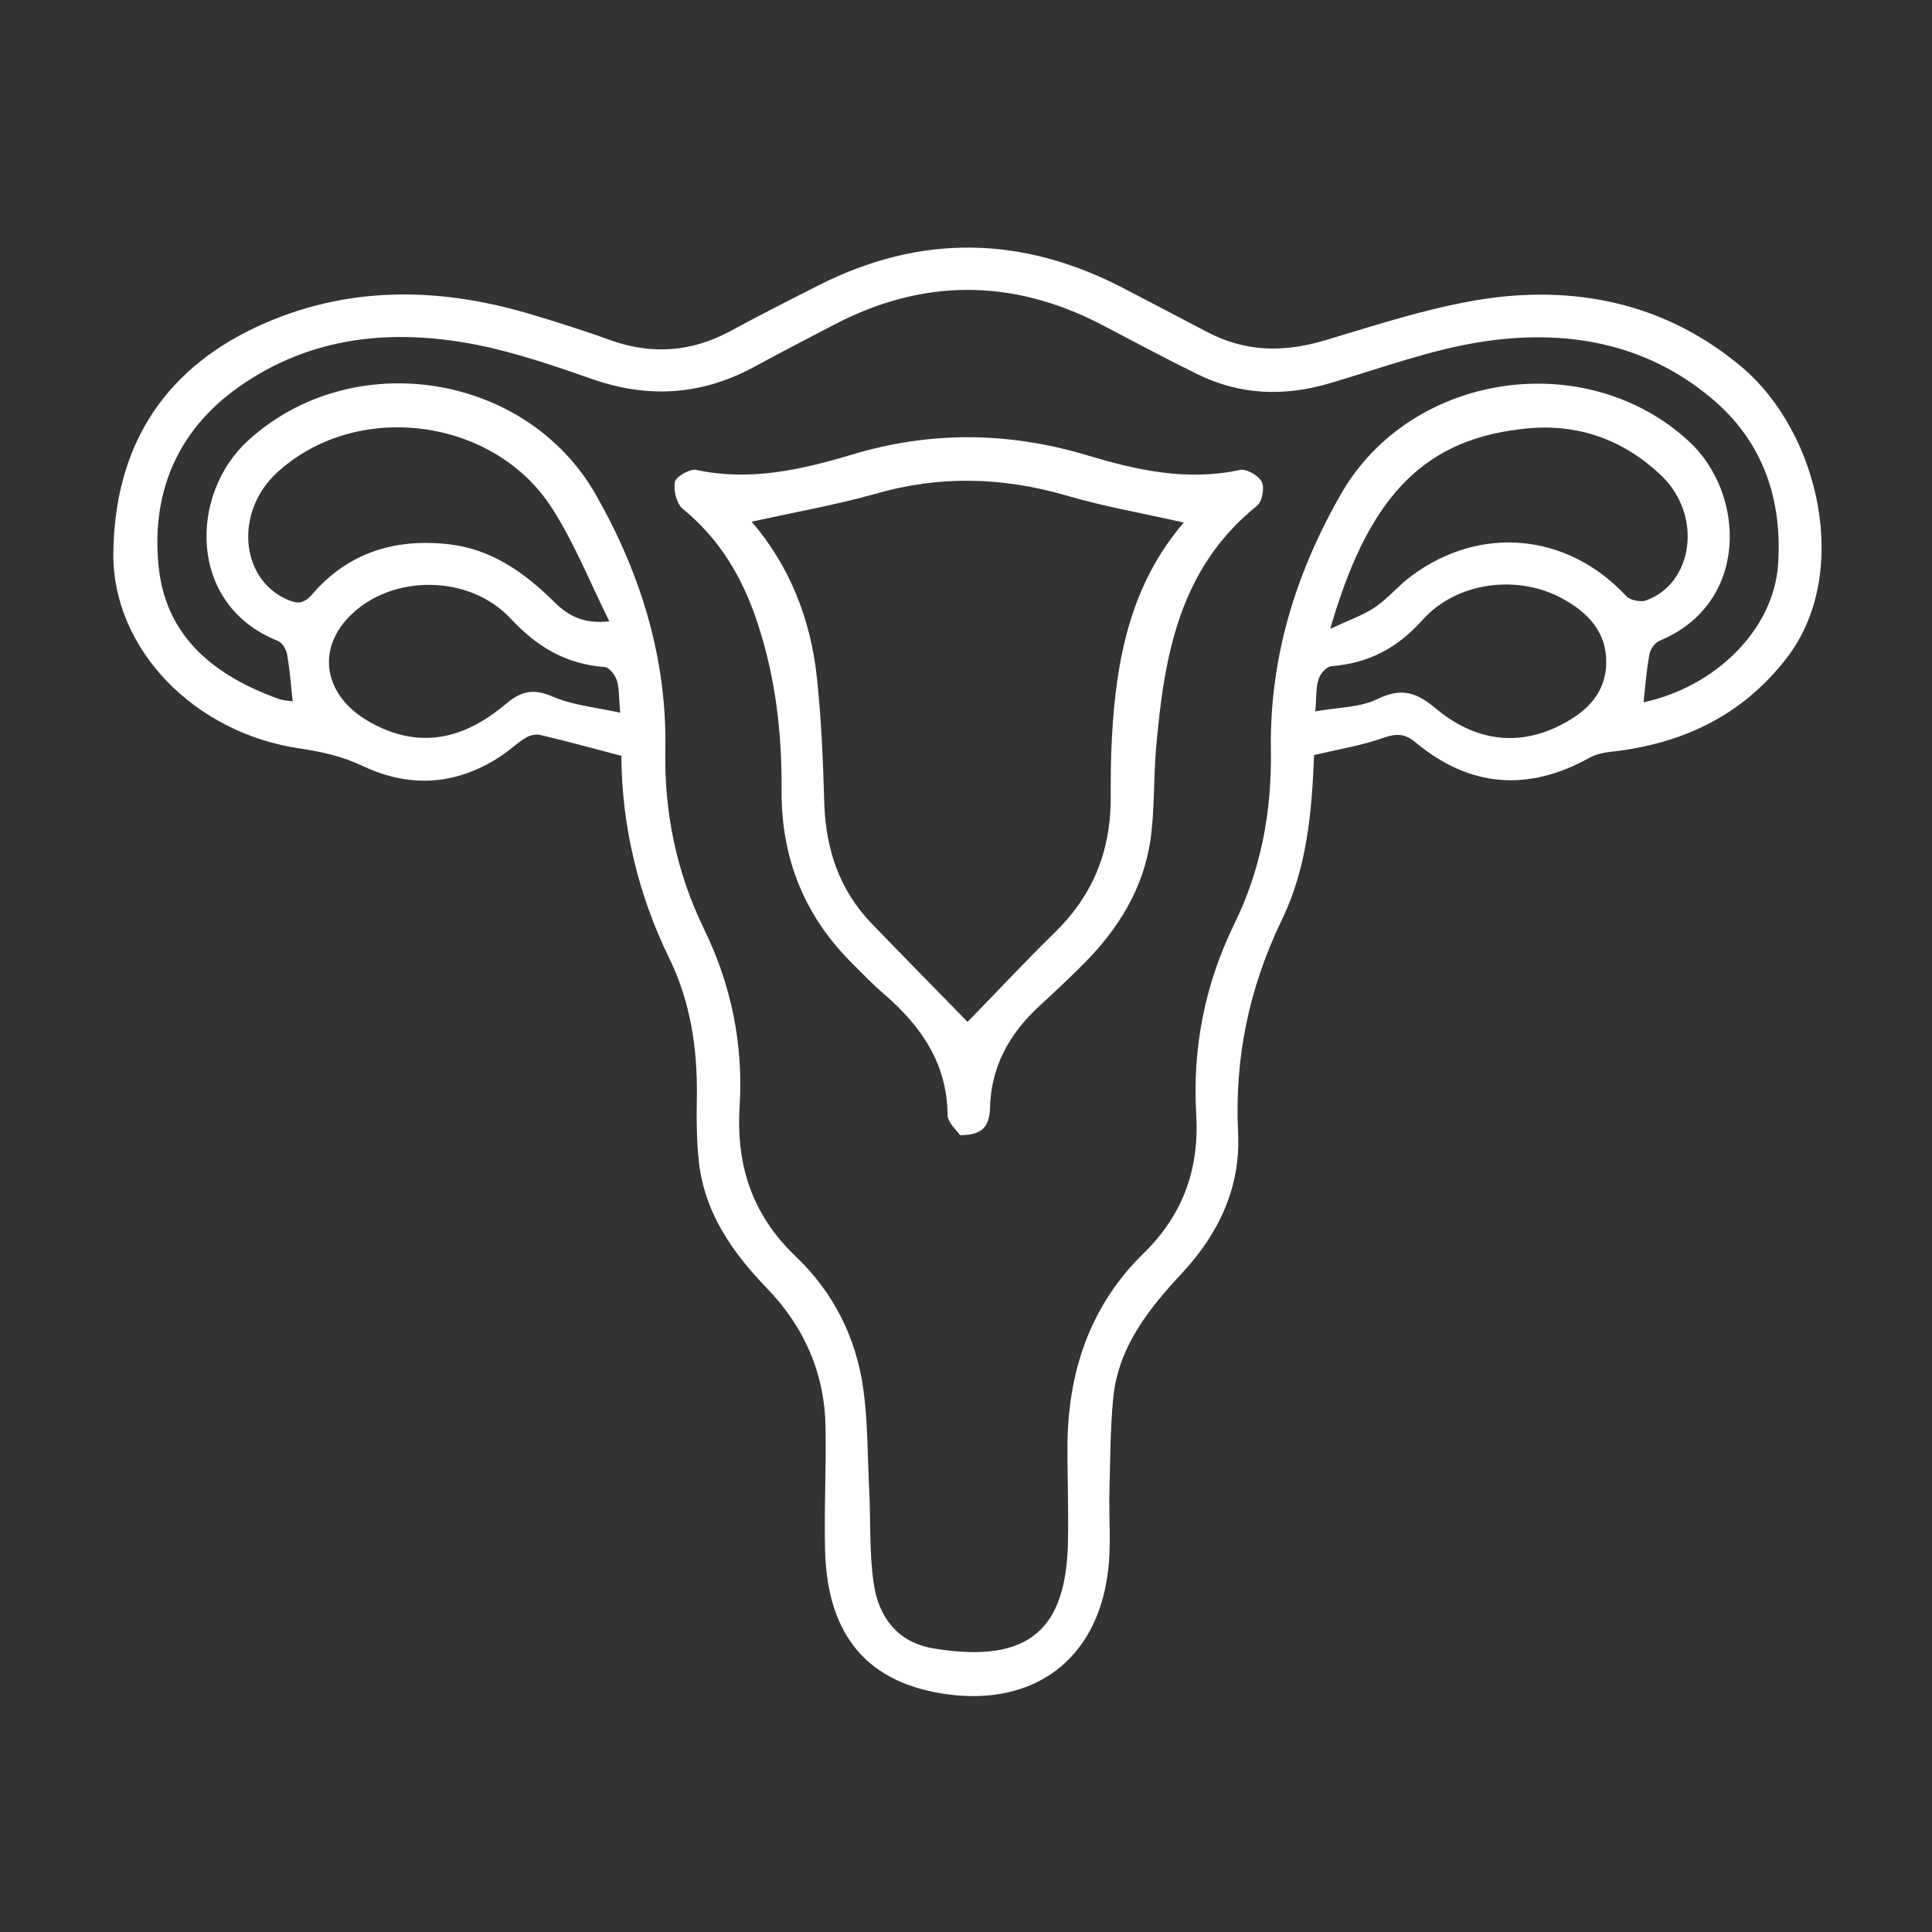
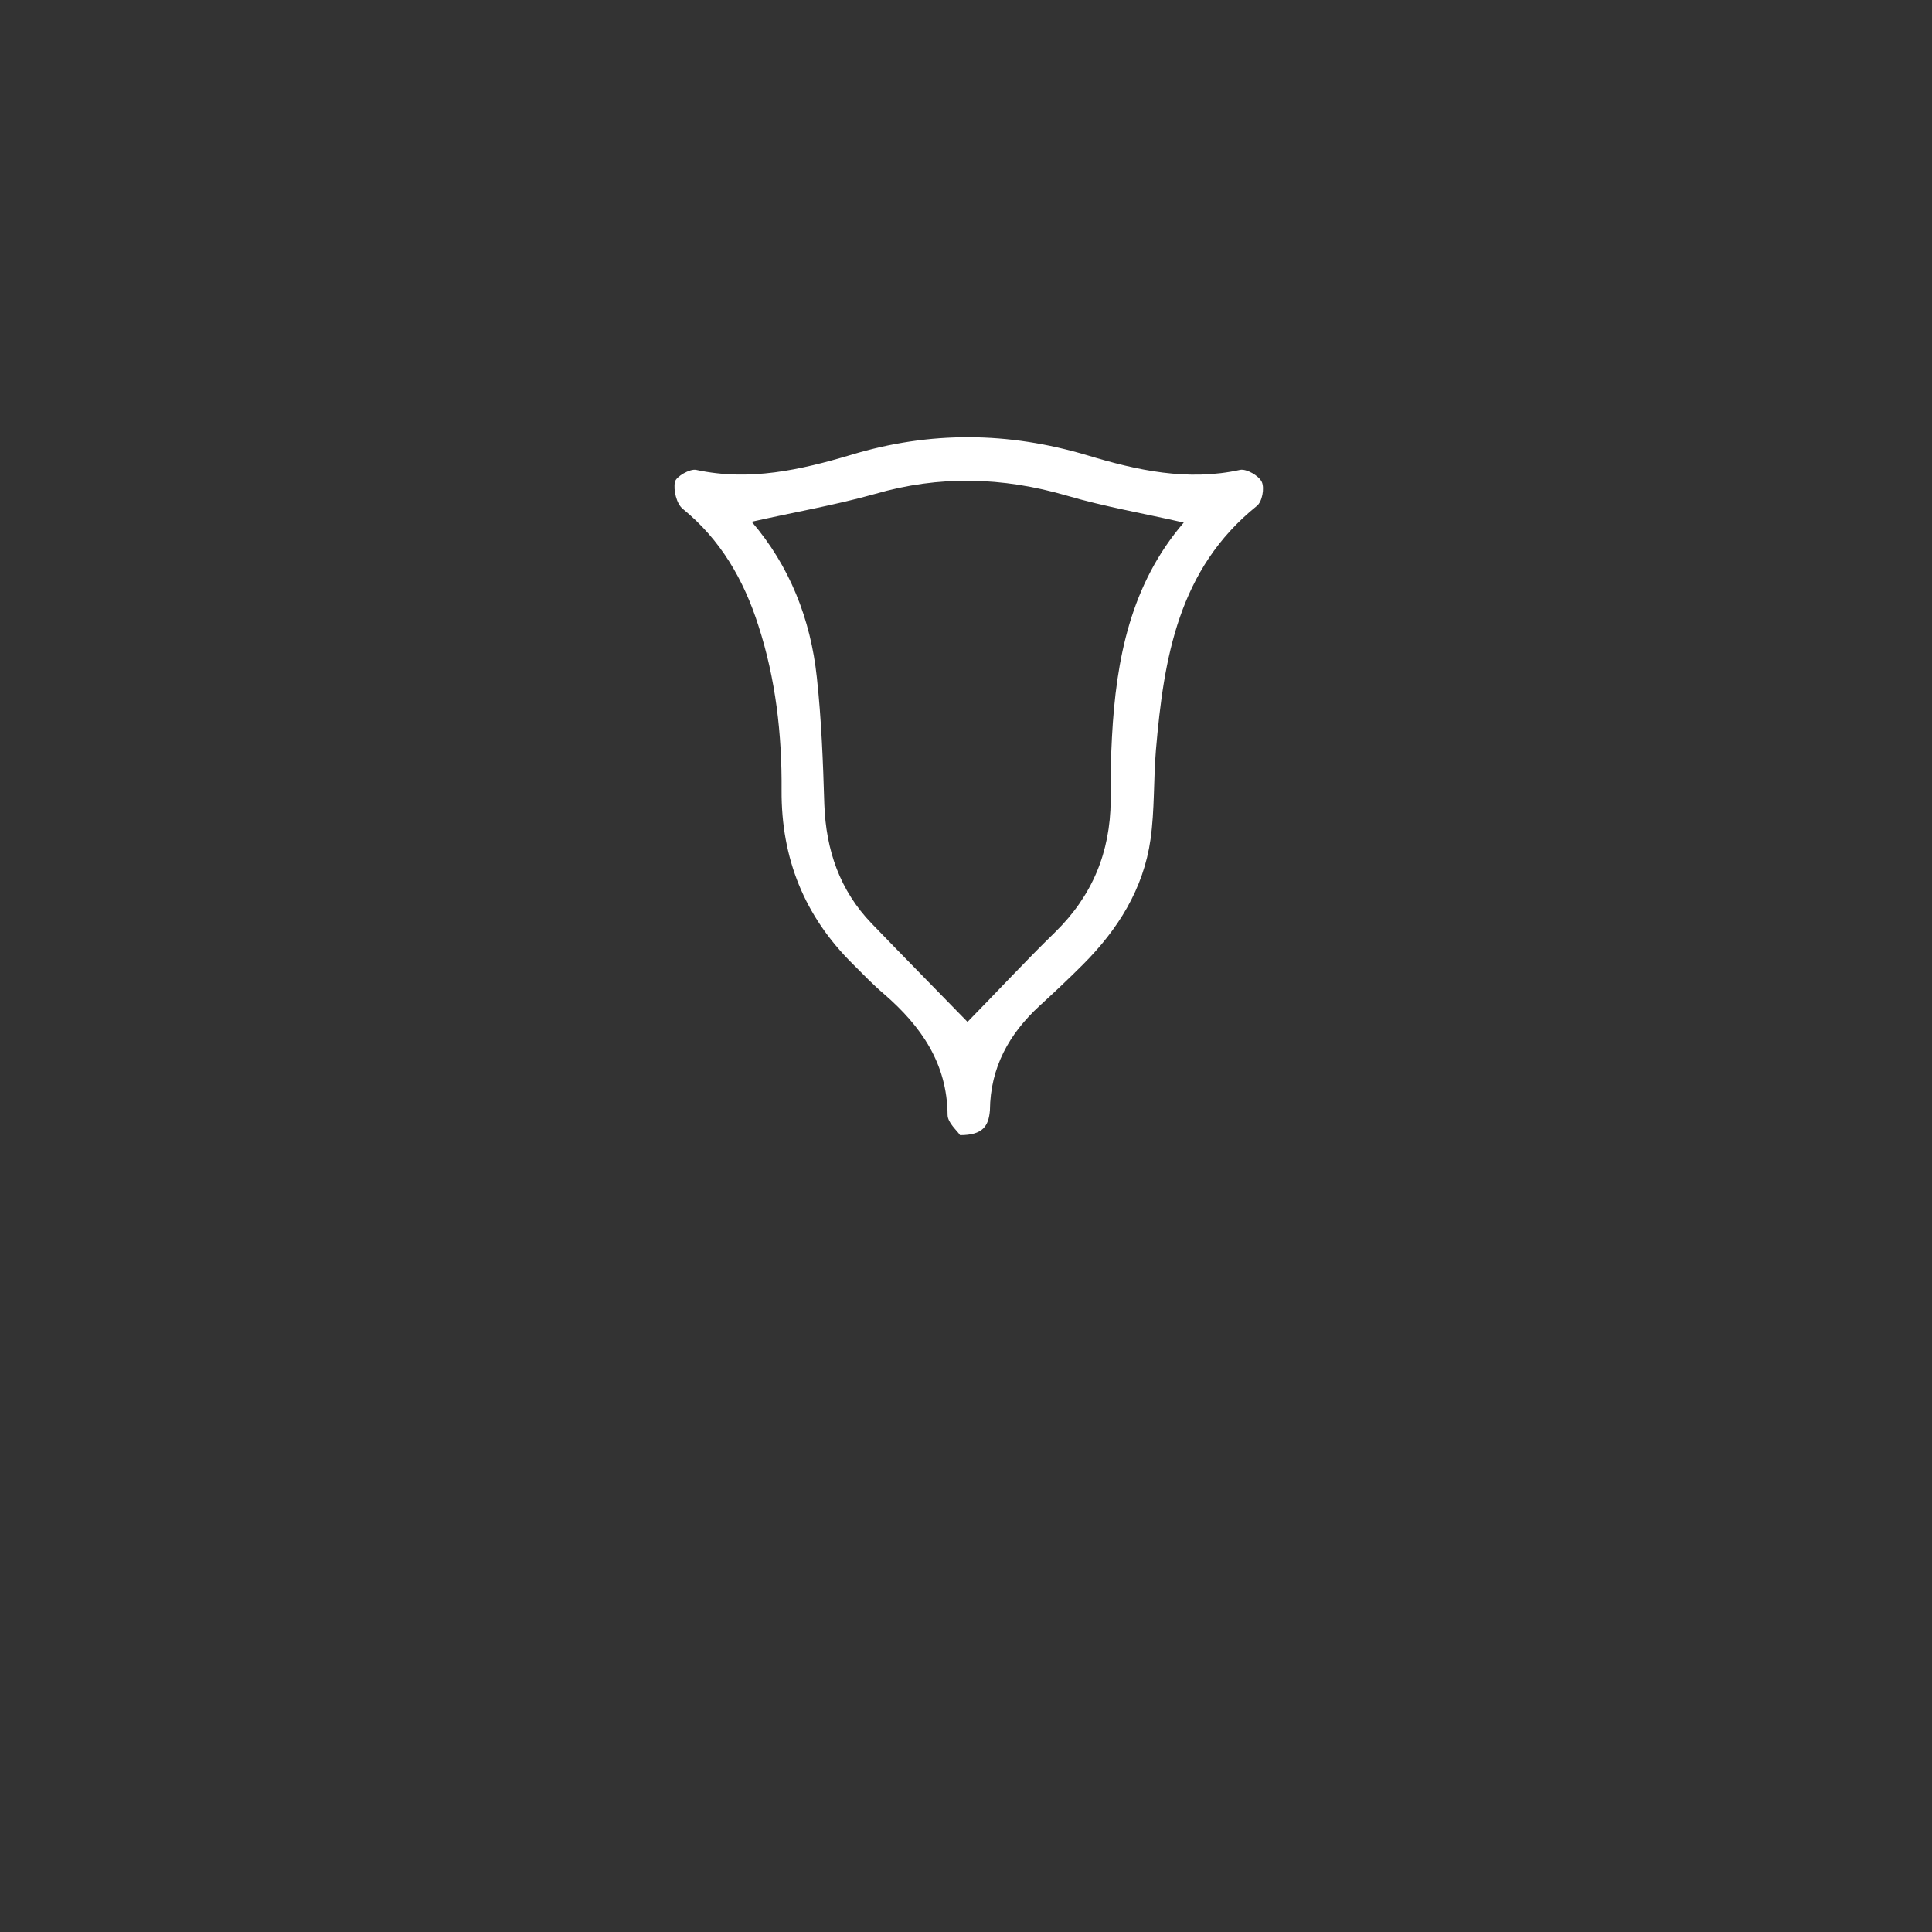
<svg xmlns="http://www.w3.org/2000/svg" width="75" height="75" viewBox="0 0 75 75" fill="none">
  <rect x="0" y="0" width="75" height="75" fill="#333333" stroke="none" />
-   <path d="M51.012 29.309C50.931 31.484 50.738 33.707 49.755 35.721C48.482 38.364 47.918 41.086 48.063 44.003C48.16 46.081 47.322 47.869 45.92 49.384C44.599 50.802 43.407 52.284 43.214 54.282C43.101 55.458 43.101 56.634 43.069 57.826C43.036 58.906 43.149 60.002 43.004 61.065C42.569 64.432 40.136 66.237 36.753 65.769C33.724 65.351 32.145 63.546 32.032 60.275C31.984 58.664 32.08 57.037 32.048 55.41C32.016 53.315 31.226 51.511 29.76 49.996C28.439 48.627 27.36 47.096 27.134 45.13C27.037 44.26 27.037 43.39 27.053 42.504C27.07 40.651 26.796 38.863 25.974 37.187C24.75 34.674 24.137 32.016 24.121 29.341C23.026 29.051 22.011 28.777 20.995 28.535C20.834 28.487 20.609 28.535 20.448 28.616C20.142 28.793 19.868 29.051 19.578 29.26C17.838 30.469 15.985 30.63 14.1 29.744C13.294 29.357 12.472 29.18 11.618 29.051C7.558 28.455 4.384 25.216 4.4 21.511C4.433 17.467 6.237 14.438 9.943 12.698C13.359 11.102 16.919 11.119 20.496 12.166C21.576 12.488 22.655 12.826 23.718 13.213C25.313 13.777 26.844 13.664 28.342 12.859C29.47 12.246 30.614 11.666 31.758 11.086C35.722 9.072 39.669 9.137 43.6 11.183C44.68 11.747 45.743 12.295 46.806 12.859C48.305 13.664 49.803 13.697 51.431 13.213C53.589 12.569 55.764 11.844 57.988 11.554C61.5 11.119 64.803 11.892 67.591 14.228C70.652 16.79 71.876 22.284 69.363 25.539C67.639 27.778 65.319 28.874 62.564 29.18C62.274 29.212 61.951 29.276 61.694 29.422C59.309 30.743 57.053 30.565 54.959 28.825C54.54 28.471 54.218 28.471 53.734 28.632C52.88 28.938 51.994 29.083 51.012 29.309ZM63.804 27.262C66.592 26.666 68.847 24.443 69.024 21.93C69.202 19.4 68.444 17.128 66.43 15.453C63.853 13.294 60.759 12.778 57.569 13.261C55.555 13.568 53.605 14.293 51.64 14.873C49.852 15.404 48.128 15.34 46.468 14.518C45.195 13.89 43.955 13.229 42.698 12.569C39.266 10.812 35.834 10.812 32.419 12.585C31.339 13.149 30.276 13.697 29.212 14.277C27.215 15.34 25.168 15.469 23.026 14.728C21.543 14.212 20.061 13.697 18.53 13.39C15.276 12.746 12.102 13.036 9.298 15.002C6.833 16.726 5.834 19.223 6.173 22.123C6.495 24.781 8.38 26.247 10.781 27.117C10.974 27.198 11.2 27.198 11.361 27.23C11.296 26.586 11.248 26.006 11.151 25.426C11.119 25.216 10.958 24.942 10.781 24.878C7.268 23.476 7.349 19.174 9.637 17.096C13.665 13.423 20.416 14.454 23.122 19.191C24.878 22.268 25.893 25.555 25.829 29.115C25.781 31.548 26.264 33.868 27.327 36.059C28.391 38.235 28.858 40.539 28.713 42.939C28.568 45.243 29.196 47.16 30.904 48.788C32.354 50.173 33.24 51.929 33.514 53.927C33.691 55.2 33.675 56.489 33.74 57.778C33.804 59.002 33.74 60.259 33.917 61.468C34.11 62.789 34.852 63.772 36.269 63.997C40.023 64.609 41.377 63.175 41.457 59.905C41.49 58.568 41.425 57.23 41.441 55.893C41.506 53.106 42.376 50.624 44.39 48.659C45.936 47.144 46.565 45.372 46.436 43.229C46.291 40.667 46.774 38.218 47.902 35.898C48.949 33.772 49.368 31.532 49.336 29.164C49.272 25.571 50.286 22.268 52.059 19.174C54.766 14.454 61.549 13.439 65.56 17.128C67.768 19.158 67.929 23.428 64.416 24.878C64.239 24.959 64.062 25.2 64.03 25.41C63.917 26.006 63.869 26.618 63.804 27.262ZM23.654 24.121C22.897 22.59 22.3 21.092 21.447 19.755C19.191 16.194 13.842 15.517 10.765 18.337C9.105 19.851 9.315 22.461 11.135 23.267C11.522 23.444 11.78 23.46 12.118 23.073C13.504 21.462 15.308 20.898 17.387 21.124C19.062 21.301 20.351 22.22 21.511 23.363C22.027 23.879 22.623 24.233 23.654 24.121ZM51.64 24.411C52.333 24.088 52.897 23.895 53.38 23.573C53.879 23.235 54.282 22.735 54.782 22.365C57.456 20.367 60.856 20.689 63.128 23.138C63.273 23.299 63.675 23.38 63.885 23.315C65.738 22.655 66.092 20.028 64.529 18.498C62.999 17.015 61.13 16.387 59.019 16.661C55.039 17.128 53.042 19.561 51.64 24.411ZM51.06 27.617C51.93 27.456 52.768 27.472 53.444 27.15C54.363 26.699 54.943 26.844 55.7 27.472C57.166 28.713 58.858 29.051 60.646 28.116C61.597 27.617 62.338 26.908 62.354 25.732C62.37 24.54 61.645 23.782 60.679 23.251C58.938 22.284 56.554 22.574 55.217 24.072C54.234 25.168 53.122 25.748 51.688 25.861C51.495 25.877 51.253 26.151 51.189 26.36C51.076 26.699 51.108 27.069 51.06 27.617ZM24.073 27.665C24.024 27.053 24.041 26.715 23.944 26.409C23.88 26.199 23.638 25.893 23.461 25.893C21.978 25.78 20.851 25.12 19.819 24.008C18.208 22.284 15.211 22.3 13.616 23.879C12.456 25.007 12.489 26.521 13.713 27.585C14.051 27.875 14.47 28.116 14.889 28.294C16.694 29.067 18.273 28.487 19.658 27.311C20.254 26.811 20.722 26.731 21.447 27.037C22.22 27.375 23.106 27.456 24.073 27.665Z" fill="white" />
  <path d="M37.269 44.067C37.156 43.89 36.785 43.584 36.785 43.278C36.769 41.28 35.754 39.83 34.32 38.589C33.885 38.219 33.499 37.816 33.096 37.413C31.227 35.56 30.325 33.321 30.341 30.678C30.357 28.503 30.115 26.36 29.439 24.282C28.875 22.51 27.972 20.947 26.506 19.755C26.265 19.561 26.136 19.03 26.2 18.707C26.248 18.498 26.78 18.192 27.022 18.24C29.1 18.691 31.082 18.24 33.032 17.66C36.109 16.726 39.138 16.758 42.215 17.676C44.132 18.256 46.098 18.691 48.144 18.24C48.386 18.192 48.869 18.466 48.982 18.707C49.095 18.949 48.998 19.481 48.789 19.642C45.744 22.091 45.18 25.539 44.873 29.116C44.777 30.276 44.825 31.436 44.664 32.58C44.39 34.513 43.391 36.092 42.038 37.445C41.49 37.993 40.926 38.525 40.362 39.04C39.17 40.136 38.445 41.441 38.429 43.1C38.38 43.713 38.155 44.067 37.269 44.067ZM29.181 20.254C30.647 21.962 31.469 24.024 31.71 26.296C31.887 27.923 31.952 29.583 32 31.226C32.065 32.998 32.596 34.561 33.837 35.85C35.11 37.171 36.399 38.476 37.559 39.669C38.638 38.573 39.766 37.349 40.958 36.189C42.408 34.771 43.101 33.079 43.117 31.081C43.117 30.259 43.117 29.438 43.166 28.616C43.327 25.587 43.891 22.687 45.953 20.286C45.953 20.19 45.969 20.254 45.953 20.286C44.406 19.932 42.892 19.674 41.41 19.239C38.912 18.514 36.463 18.45 33.966 19.175C32.419 19.61 30.824 19.884 29.181 20.254Z" fill="white" />
</svg>